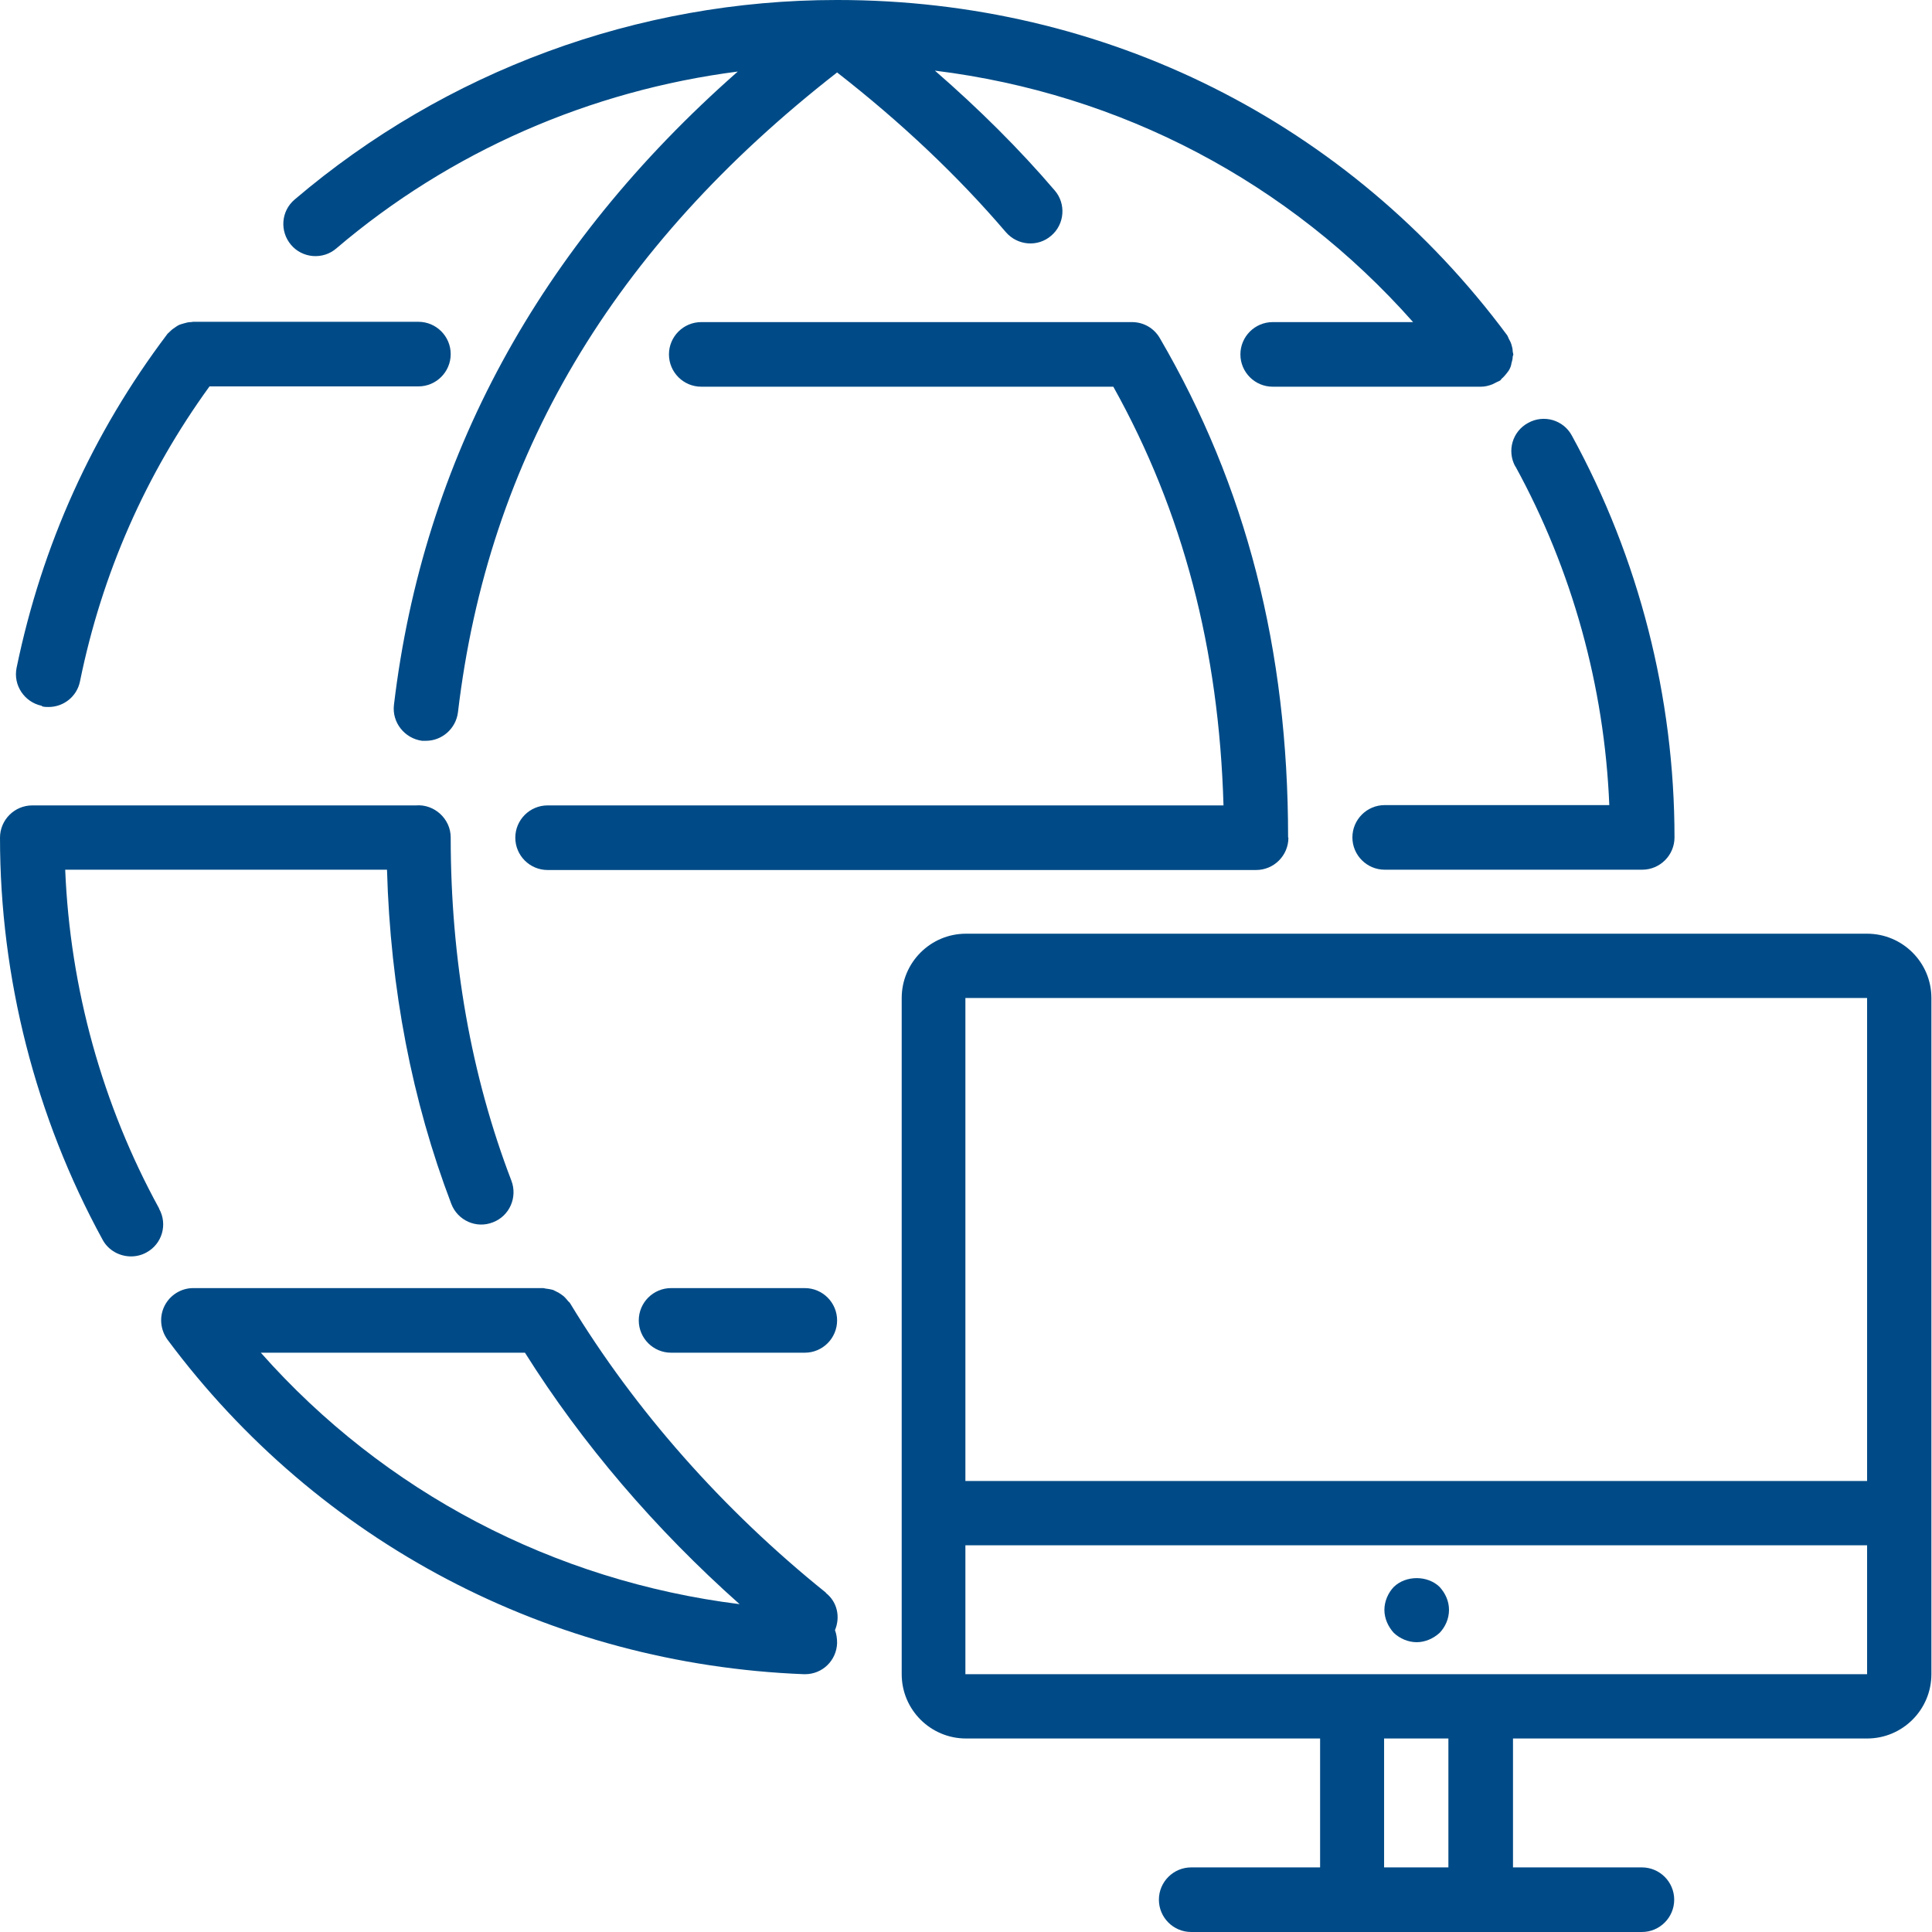
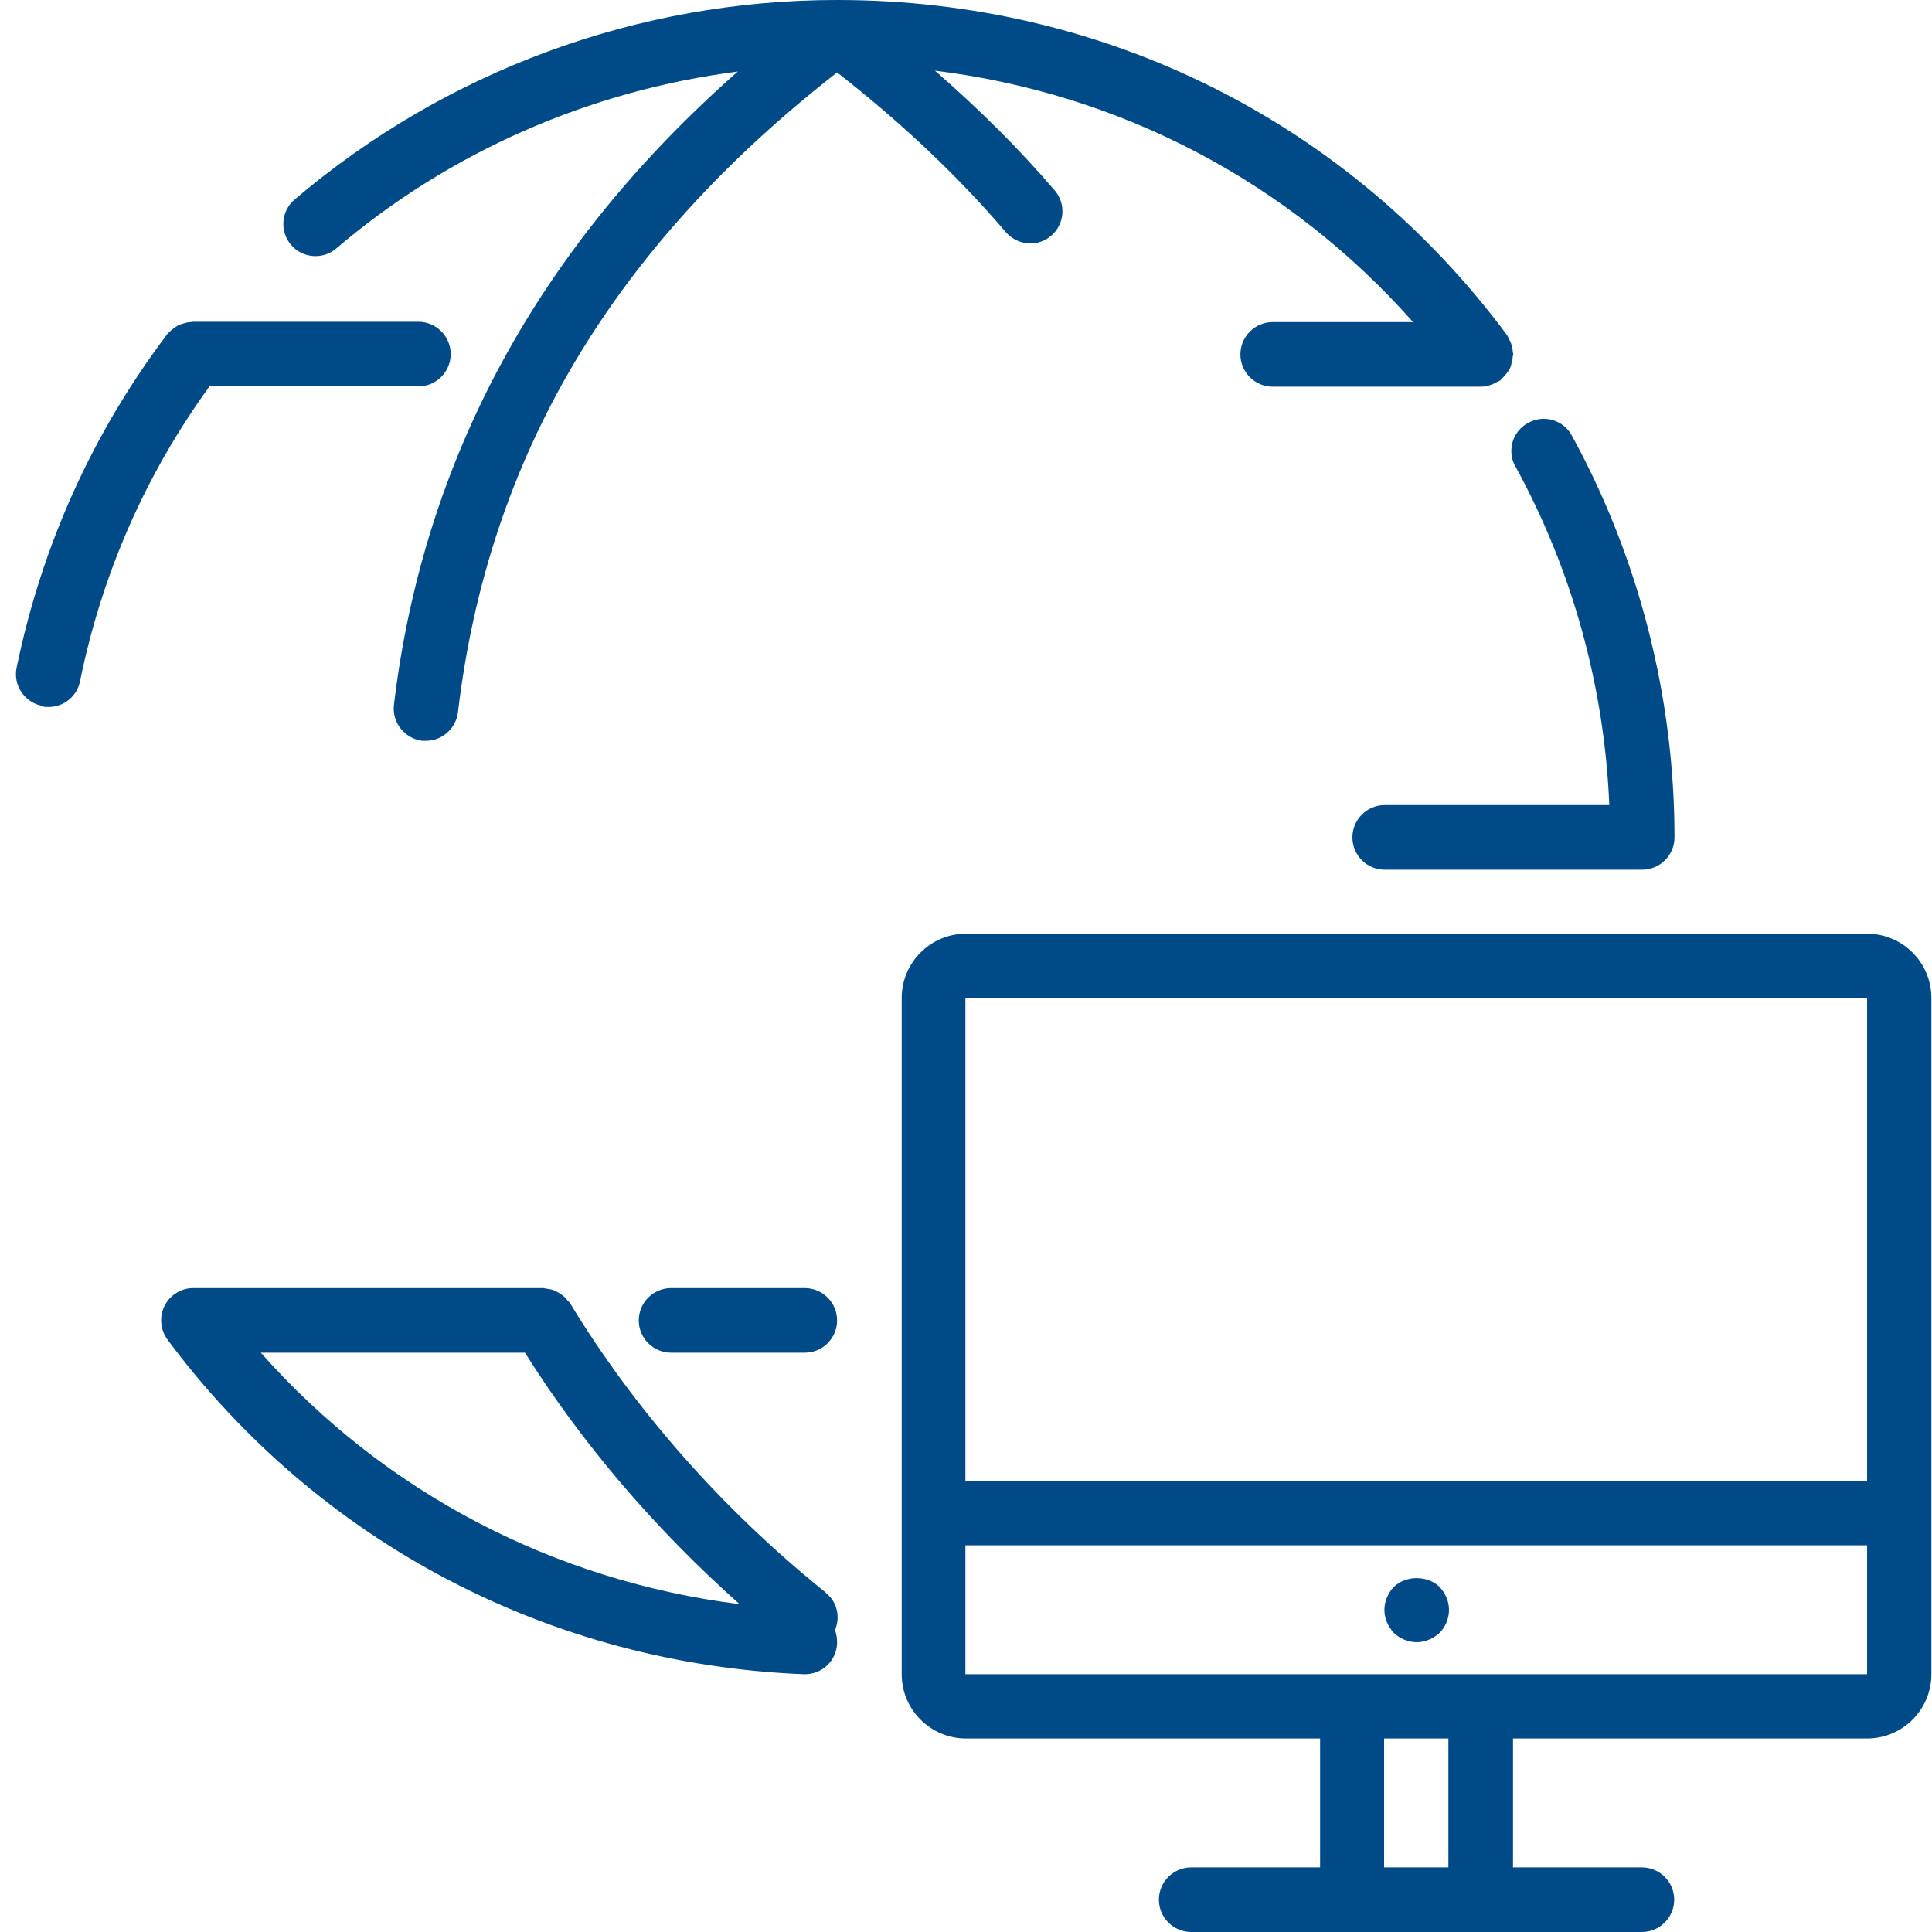
<svg xmlns="http://www.w3.org/2000/svg" id="Layer_1" viewBox="0 0 64 64">
  <defs>
    <style>.cls-1{fill:#004b87;}</style>
  </defs>
  <path class="cls-1" d="m46.93,54.4c.28,0,.55-.12.76-.31.19-.2.31-.47.31-.76s-.12-.55-.31-.76c-.4-.39-1.12-.39-1.52,0-.19.2-.31.48-.31.76s.12.55.31.76c.2.19.48.31.76.31" />
  <path class="cls-1" d="m22.23,42.67c-.59,0-1.07.48-1.07,1.07s.48,1.07,1.07,1.07h4.43c.59,0,1.07-.48,1.07-1.07s-.48-1.07-1.07-1.07h-4.43Z" />
  <path class="cls-1" d="m50.2,15.45c1.88,3.43,2.95,7.29,3.11,11.22h-7.44c-.59,0-1.07.48-1.07,1.07s.48,1.07,1.07,1.07h8.53c.59,0,1.07-.48,1.07-1.07,0-4.65-1.18-9.26-3.4-13.31-.28-.52-.93-.71-1.45-.42-.52.28-.71.93-.42,1.45" />
  <path class="cls-1" d="m11.14,8.23c3.78-3.22,8.41-5.23,13.3-5.86-6.59,5.8-10.42,12.84-11.39,20.98-.07.58.35,1.11.93,1.19.04,0,.09,0,.13,0,.53,0,.99-.4,1.06-.94,1-8.46,5.12-15.4,12.56-21.2,2.13,1.66,4,3.43,5.59,5.29.39.45,1.06.5,1.5.12.45-.38.5-1.06.12-1.5-1.17-1.37-2.51-2.7-3.97-3.97,6.16.76,11.73,3.69,15.84,8.33h-4.65c-.59,0-1.07.48-1.07,1.07s.48,1.07,1.07,1.07h6.9c.13,0,.25-.03.38-.08.04-.02.08-.04.12-.06.05-.03.1-.04.14-.07.02-.02.03-.04.05-.06.06-.05.1-.1.15-.16.04-.05.08-.1.11-.16.03-.06.05-.12.06-.19.02-.07.04-.14.04-.21,0-.03.02-.05.02-.07,0-.04-.02-.08-.02-.12,0-.07-.02-.14-.04-.21-.02-.07-.05-.13-.09-.2-.02-.04-.03-.08-.05-.11C44.69,4.05,36.61,0,27.75,0h-.04c-6.58,0-12.95,2.35-17.95,6.61-.45.38-.5,1.05-.12,1.5.38.45,1.06.5,1.5.12" />
-   <path class="cls-1" d="m42.67,27.74c0-6.23-1.39-11.64-4.25-16.54-.19-.33-.54-.53-.92-.53h-14.27c-.59,0-1.07.48-1.07,1.07s.48,1.07,1.07,1.07h13.65c2.31,4.14,3.5,8.7,3.65,13.87h-22.39c-.59,0-1.07.48-1.07,1.07s.48,1.07,1.07,1.07h23.47c.59,0,1.07-.48,1.07-1.07" />
  <path class="cls-1" d="m27.36,52.76c-3.41-2.74-6.33-6.05-8.47-9.58-.02-.04-.06-.06-.08-.09-.05-.06-.09-.11-.15-.16-.05-.04-.11-.08-.16-.11-.06-.03-.12-.06-.18-.09-.07-.02-.14-.03-.21-.04-.04,0-.08-.02-.12-.02H6.4c-.4,0-.77.23-.95.59-.18.36-.14.79.1,1.12,5,6.72,12.68,10.75,21.08,11.08.01,0,.03,0,.04,0,.57,0,1.04-.45,1.06-1.03,0-.15-.02-.3-.07-.43.18-.43.08-.93-.3-1.23m-18.72-7.96h8.75c1.89,3.01,4.32,5.85,7.11,8.33-6.16-.77-11.77-3.71-15.86-8.33" />
  <path class="cls-1" d="m61.87,30.93h-29.87c-1.18,0-2.13.96-2.13,2.13v22.4c0,1.18.96,2.13,2.13,2.13h11.73v4.27h-4.27c-.59,0-1.07.48-1.07,1.07s.48,1.07,1.07,1.07h14.93c.59,0,1.07-.48,1.07-1.07s-.48-1.07-1.07-1.07h-4.27v-4.27h11.73c1.18,0,2.13-.96,2.13-2.13v-22.4c0-1.18-.96-2.13-2.13-2.13m-29.87,2.13h29.87v16s-29.87,0-29.87,0v-16Zm16,28.8h-2.13v-4.27h2.13v4.27Zm13.87-6.4h-29.87v-4.27h29.87v4.27Z" />
-   <path class="cls-1" d="m5.27,40.03c-1.88-3.43-2.95-7.29-3.11-11.22h10.66c.11,3.94.83,7.66,2.13,11.07.21.55.83.83,1.38.61.55-.21.82-.83.61-1.38-1.33-3.47-2.01-7.3-2.01-11.37h0c0-.62-.55-1.11-1.15-1.06H1.07c-.59,0-1.07.48-1.07,1.07,0,4.65,1.18,9.26,3.4,13.32.19.35.56.55.94.55.17,0,.35-.04.51-.13.52-.28.71-.93.42-1.45" />
  <path class="cls-1" d="m1.4,23.4c.07.02.14.02.21.02.5,0,.94-.35,1.04-.85.73-3.58,2.18-6.86,4.29-9.77h6.92c.59,0,1.07-.48,1.07-1.07s-.48-1.07-1.07-1.07h-7.47s-.04.01-.07.01c-.08,0-.15.02-.22.04-.06.02-.12.03-.18.06-.06.03-.11.07-.17.11-.06.04-.11.09-.16.14-.02.02-.04.03-.05.05-2.47,3.27-4.15,6.98-4.99,11.05-.12.58.26,1.14.83,1.26" />
</svg>